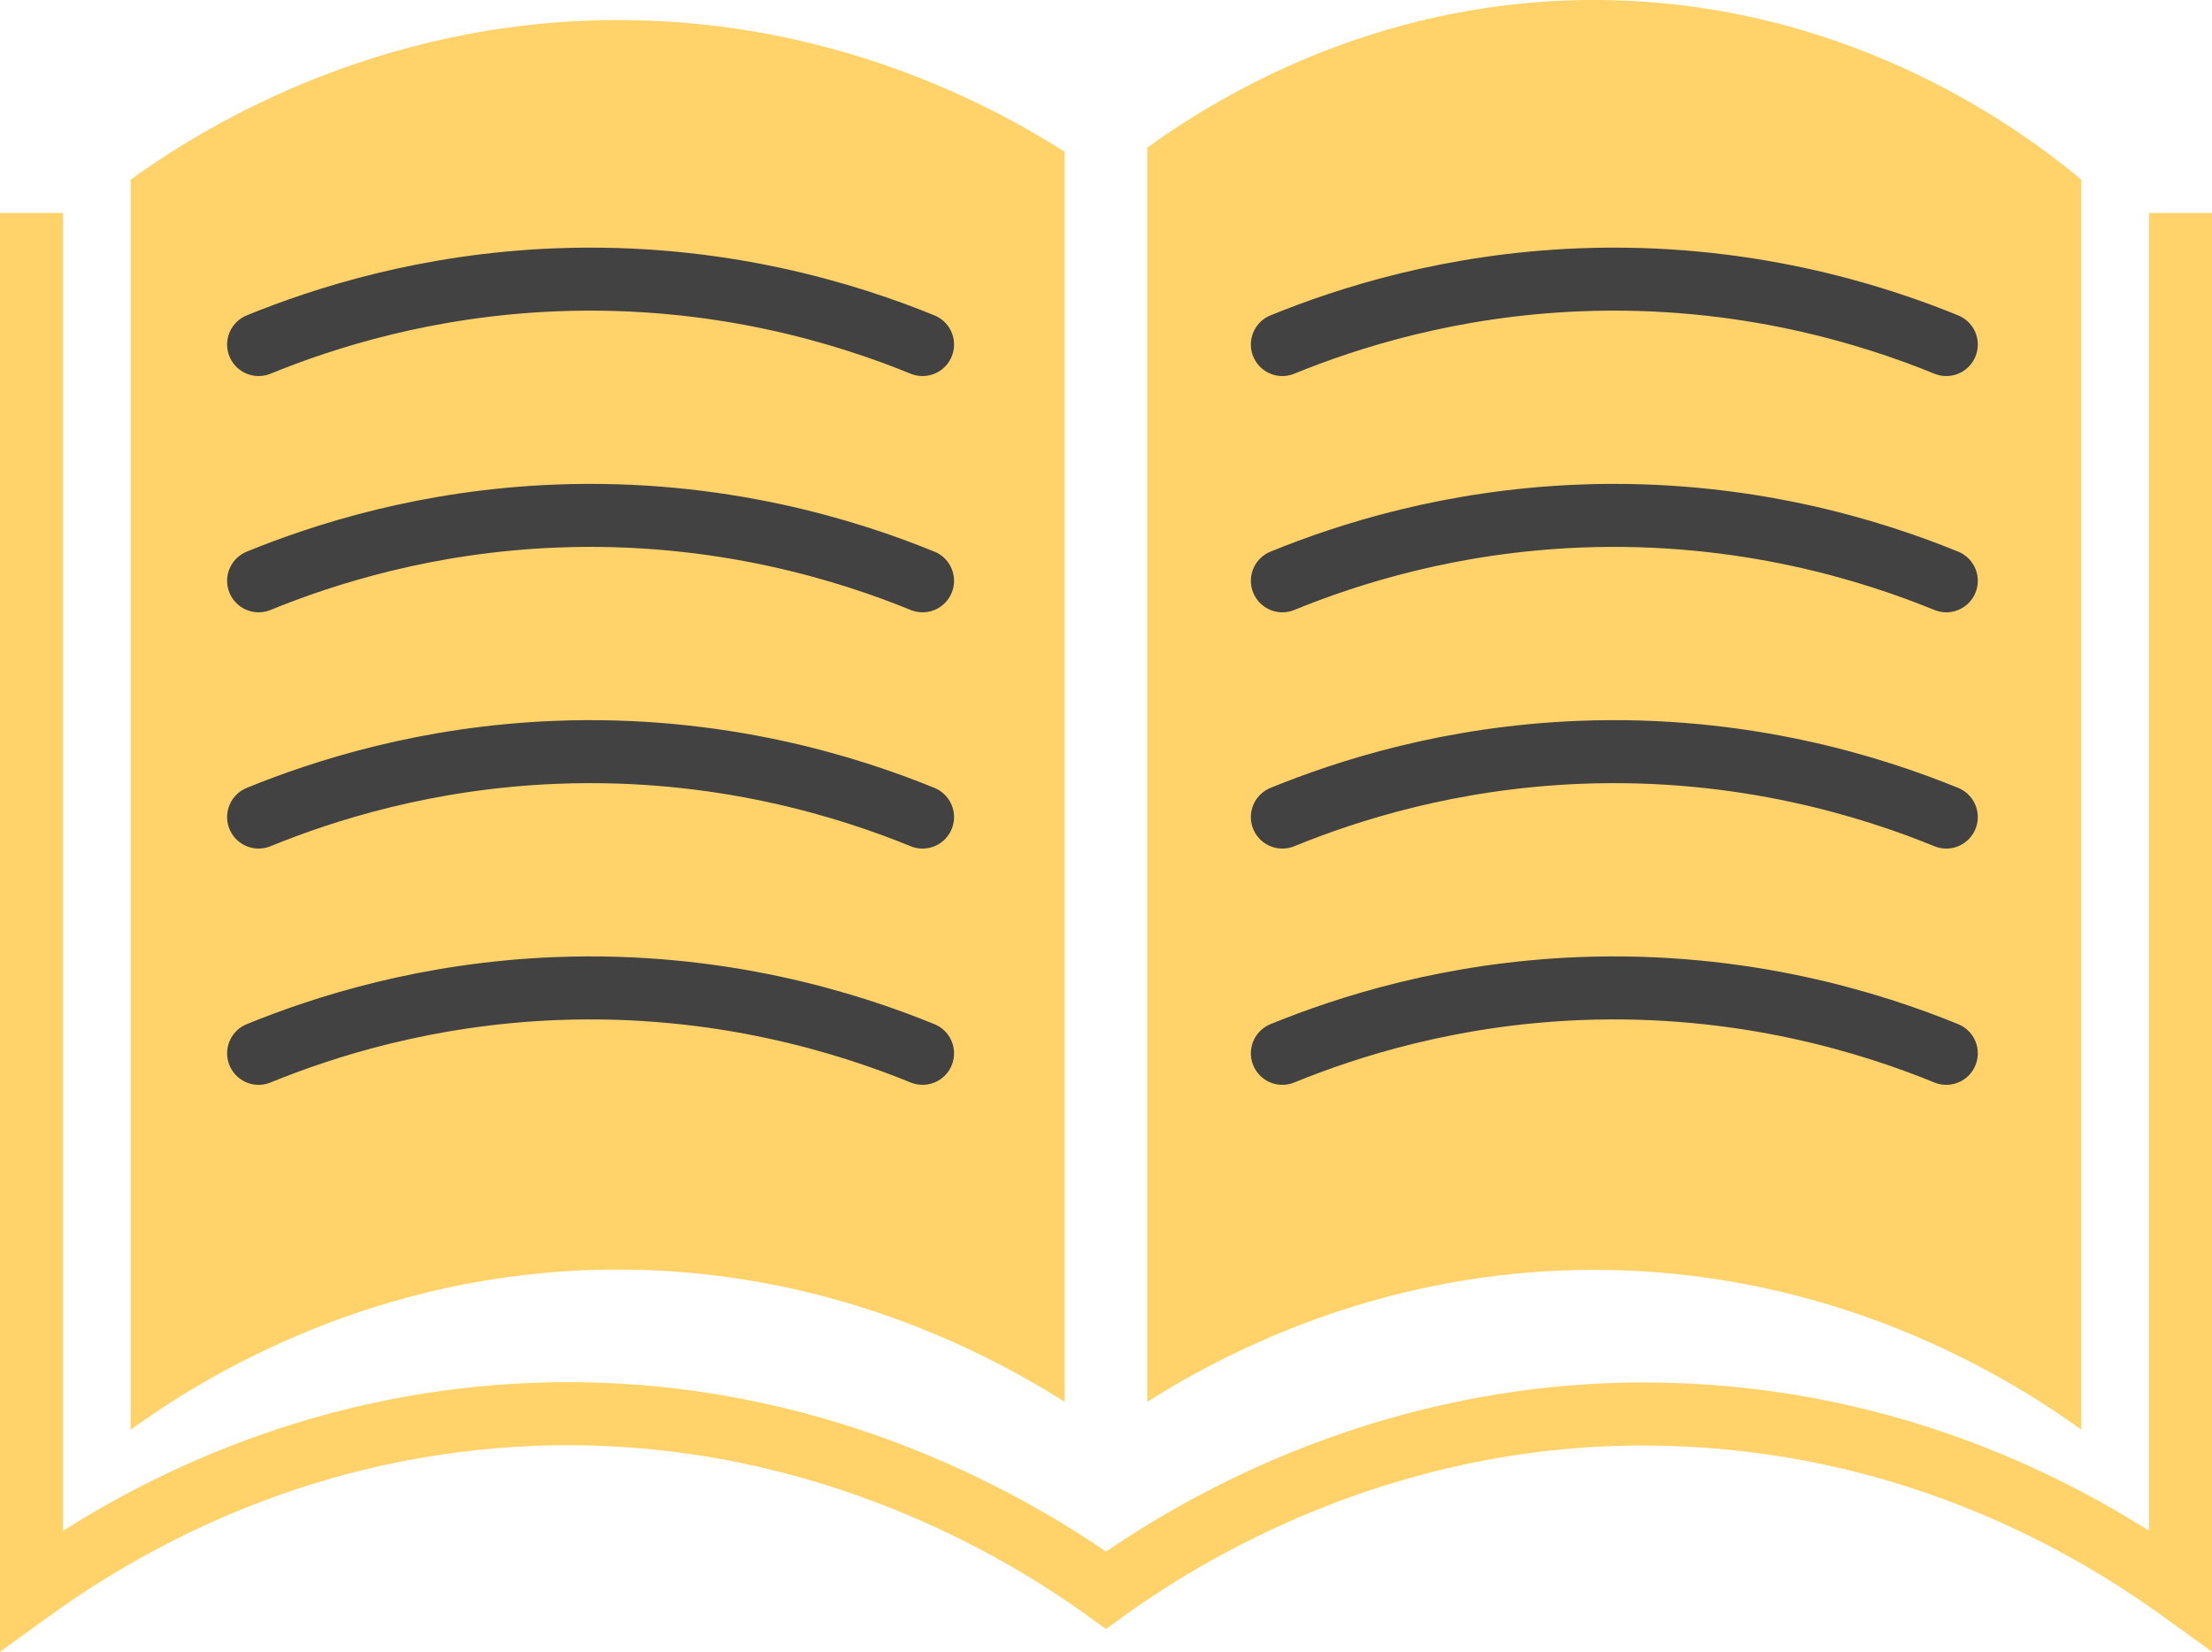
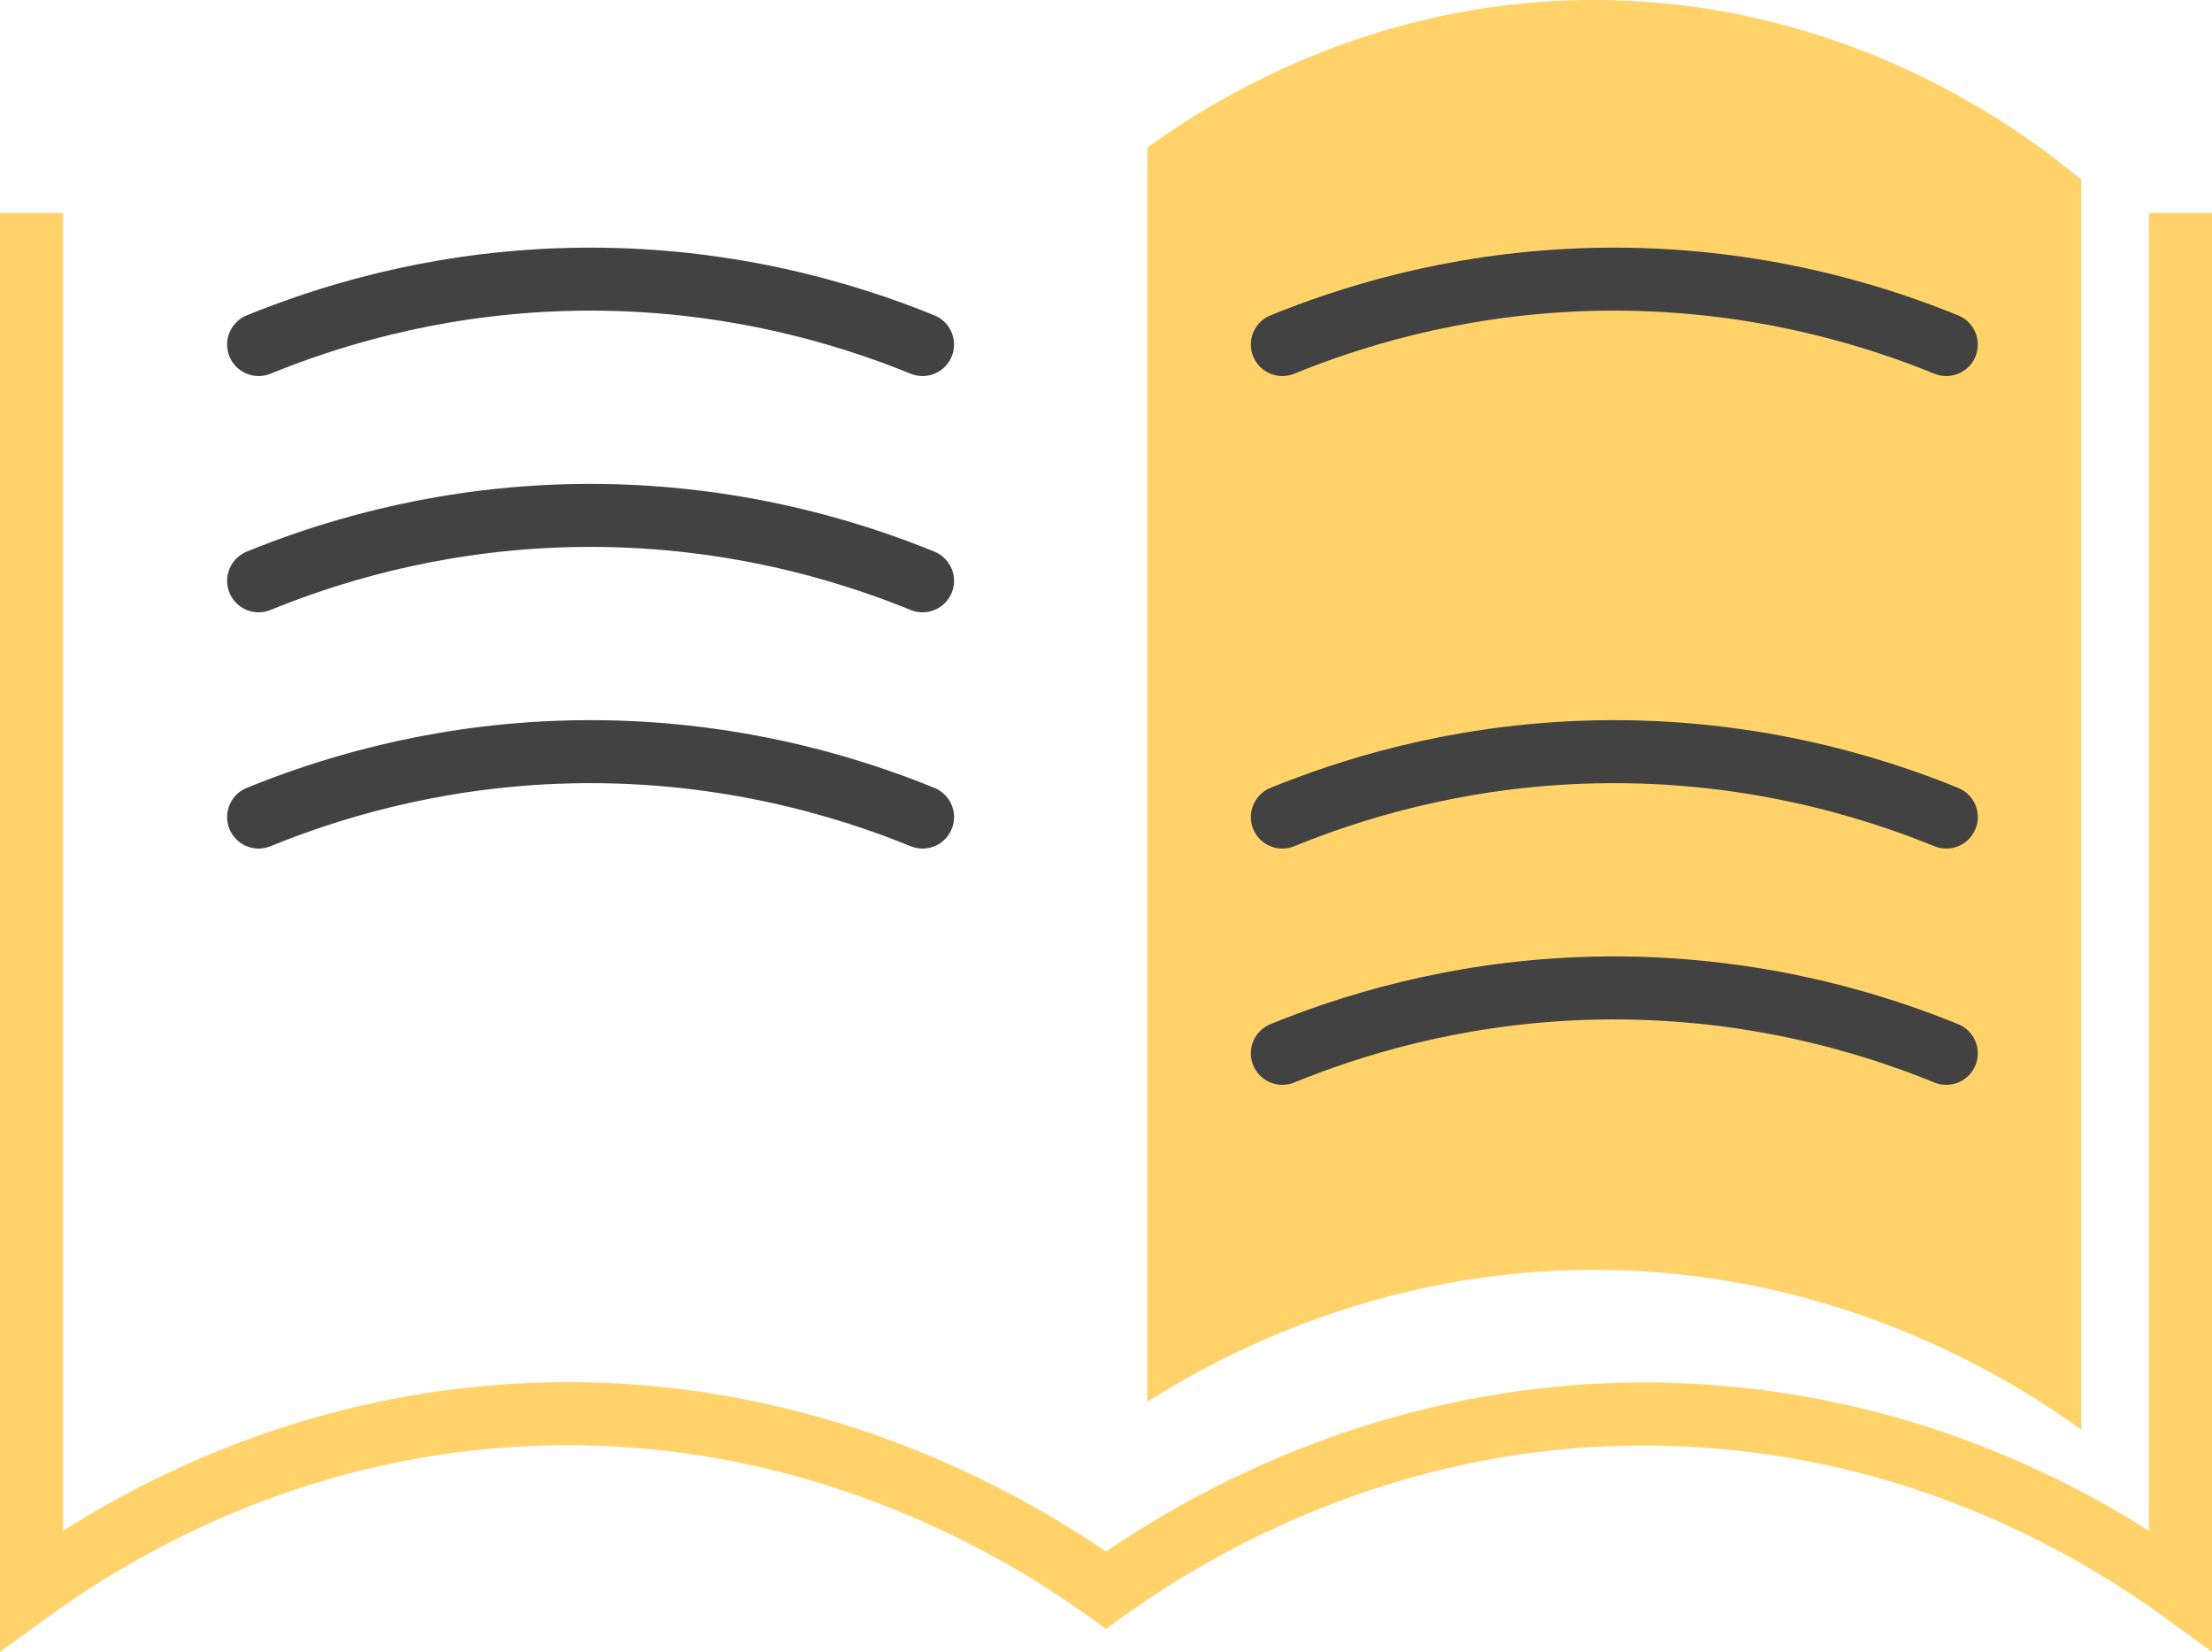
<svg xmlns="http://www.w3.org/2000/svg" id="Capa_2" data-name="Capa 2" viewBox="0 0 280.89 209.74">
  <defs>
    <style>
      .cls-1 {
        fill: none;
        stroke: #424242;
        stroke-linecap: round;
        stroke-linejoin: round;
        stroke-width: 8px;
      }

      .cls-2 {
        fill: #ffd36a;
      }
    </style>
  </defs>
  <g id="Web">
    <g>
      <g>
        <path class="cls-2" d="m0,209.74V27.04h8v167.34c13.89-8.79,34.15-17.81,59.7-18.79,33.54-1.28,59.22,12.18,72.75,21.43,13.28-9.08,38.42-22.29,71.39-21.44,26.18.7,46.89,9.83,61.05,18.79V27.04h8v182.7l-6.34-4.58c-13.05-9.42-34.56-20.81-62.93-21.57-32.6-.9-57.14,13.14-68.84,21.57l-2.34,1.69-2.34-1.69c-11.93-8.6-36.91-22.83-70.1-21.57-27.76,1.06-48.85,12.32-61.66,21.57l-6.34,4.58Z" />
        <g>
-           <path class="cls-2" d="m79.31,2.55c-32.06-.25-54.71,14.48-62.72,20.26v158.73c8.36-6.04,28.95-19.15,57.95-20.26,28.19-1.08,49.65,9.74,60.65,16.72V19.26c-10.49-6.66-30.02-16.51-55.89-16.71Z" />
          <path class="cls-2" d="m203.96.01c-27.64-.47-48.13,11.4-58.27,18.73v159.26c10.87-6.89,31.83-17.46,59.46-16.72,29.79.8,50.88,14.3,59.15,20.26V22.81C257.56,17.19,235.86.55,203.96.01Z" />
        </g>
      </g>
      <path class="cls-1" d="m162.84,43.75c8.4-3.43,21.41-7.57,37.74-8.22,20.89-.83,37.33,4.45,46.57,8.22" />
-       <path class="cls-1" d="m162.84,73.75c8.4-3.43,21.41-7.57,37.74-8.22,20.89-.83,37.33,4.45,46.57,8.22" />
      <path class="cls-1" d="m162.84,103.75c8.4-3.43,21.41-7.57,37.74-8.22,20.89-.83,37.33,4.45,46.57,8.22" />
      <path class="cls-1" d="m162.84,133.75c8.4-3.43,21.41-7.57,37.74-8.22,20.89-.83,37.33,4.45,46.57,8.22" />
      <path class="cls-1" d="m32.84,43.75c8.4-3.43,21.41-7.57,37.74-8.22,20.89-.83,37.33,4.45,46.57,8.22" />
      <path class="cls-1" d="m32.84,73.75c8.4-3.43,21.41-7.57,37.74-8.22,20.89-.83,37.33,4.45,46.57,8.22" />
      <path class="cls-1" d="m32.84,103.75c8.4-3.43,21.41-7.57,37.74-8.22,20.89-.83,37.33,4.45,46.57,8.22" />
-       <path class="cls-1" d="m32.84,133.75c8.4-3.43,21.41-7.57,37.74-8.22,20.89-.83,37.33,4.45,46.57,8.22" />
    </g>
  </g>
</svg>